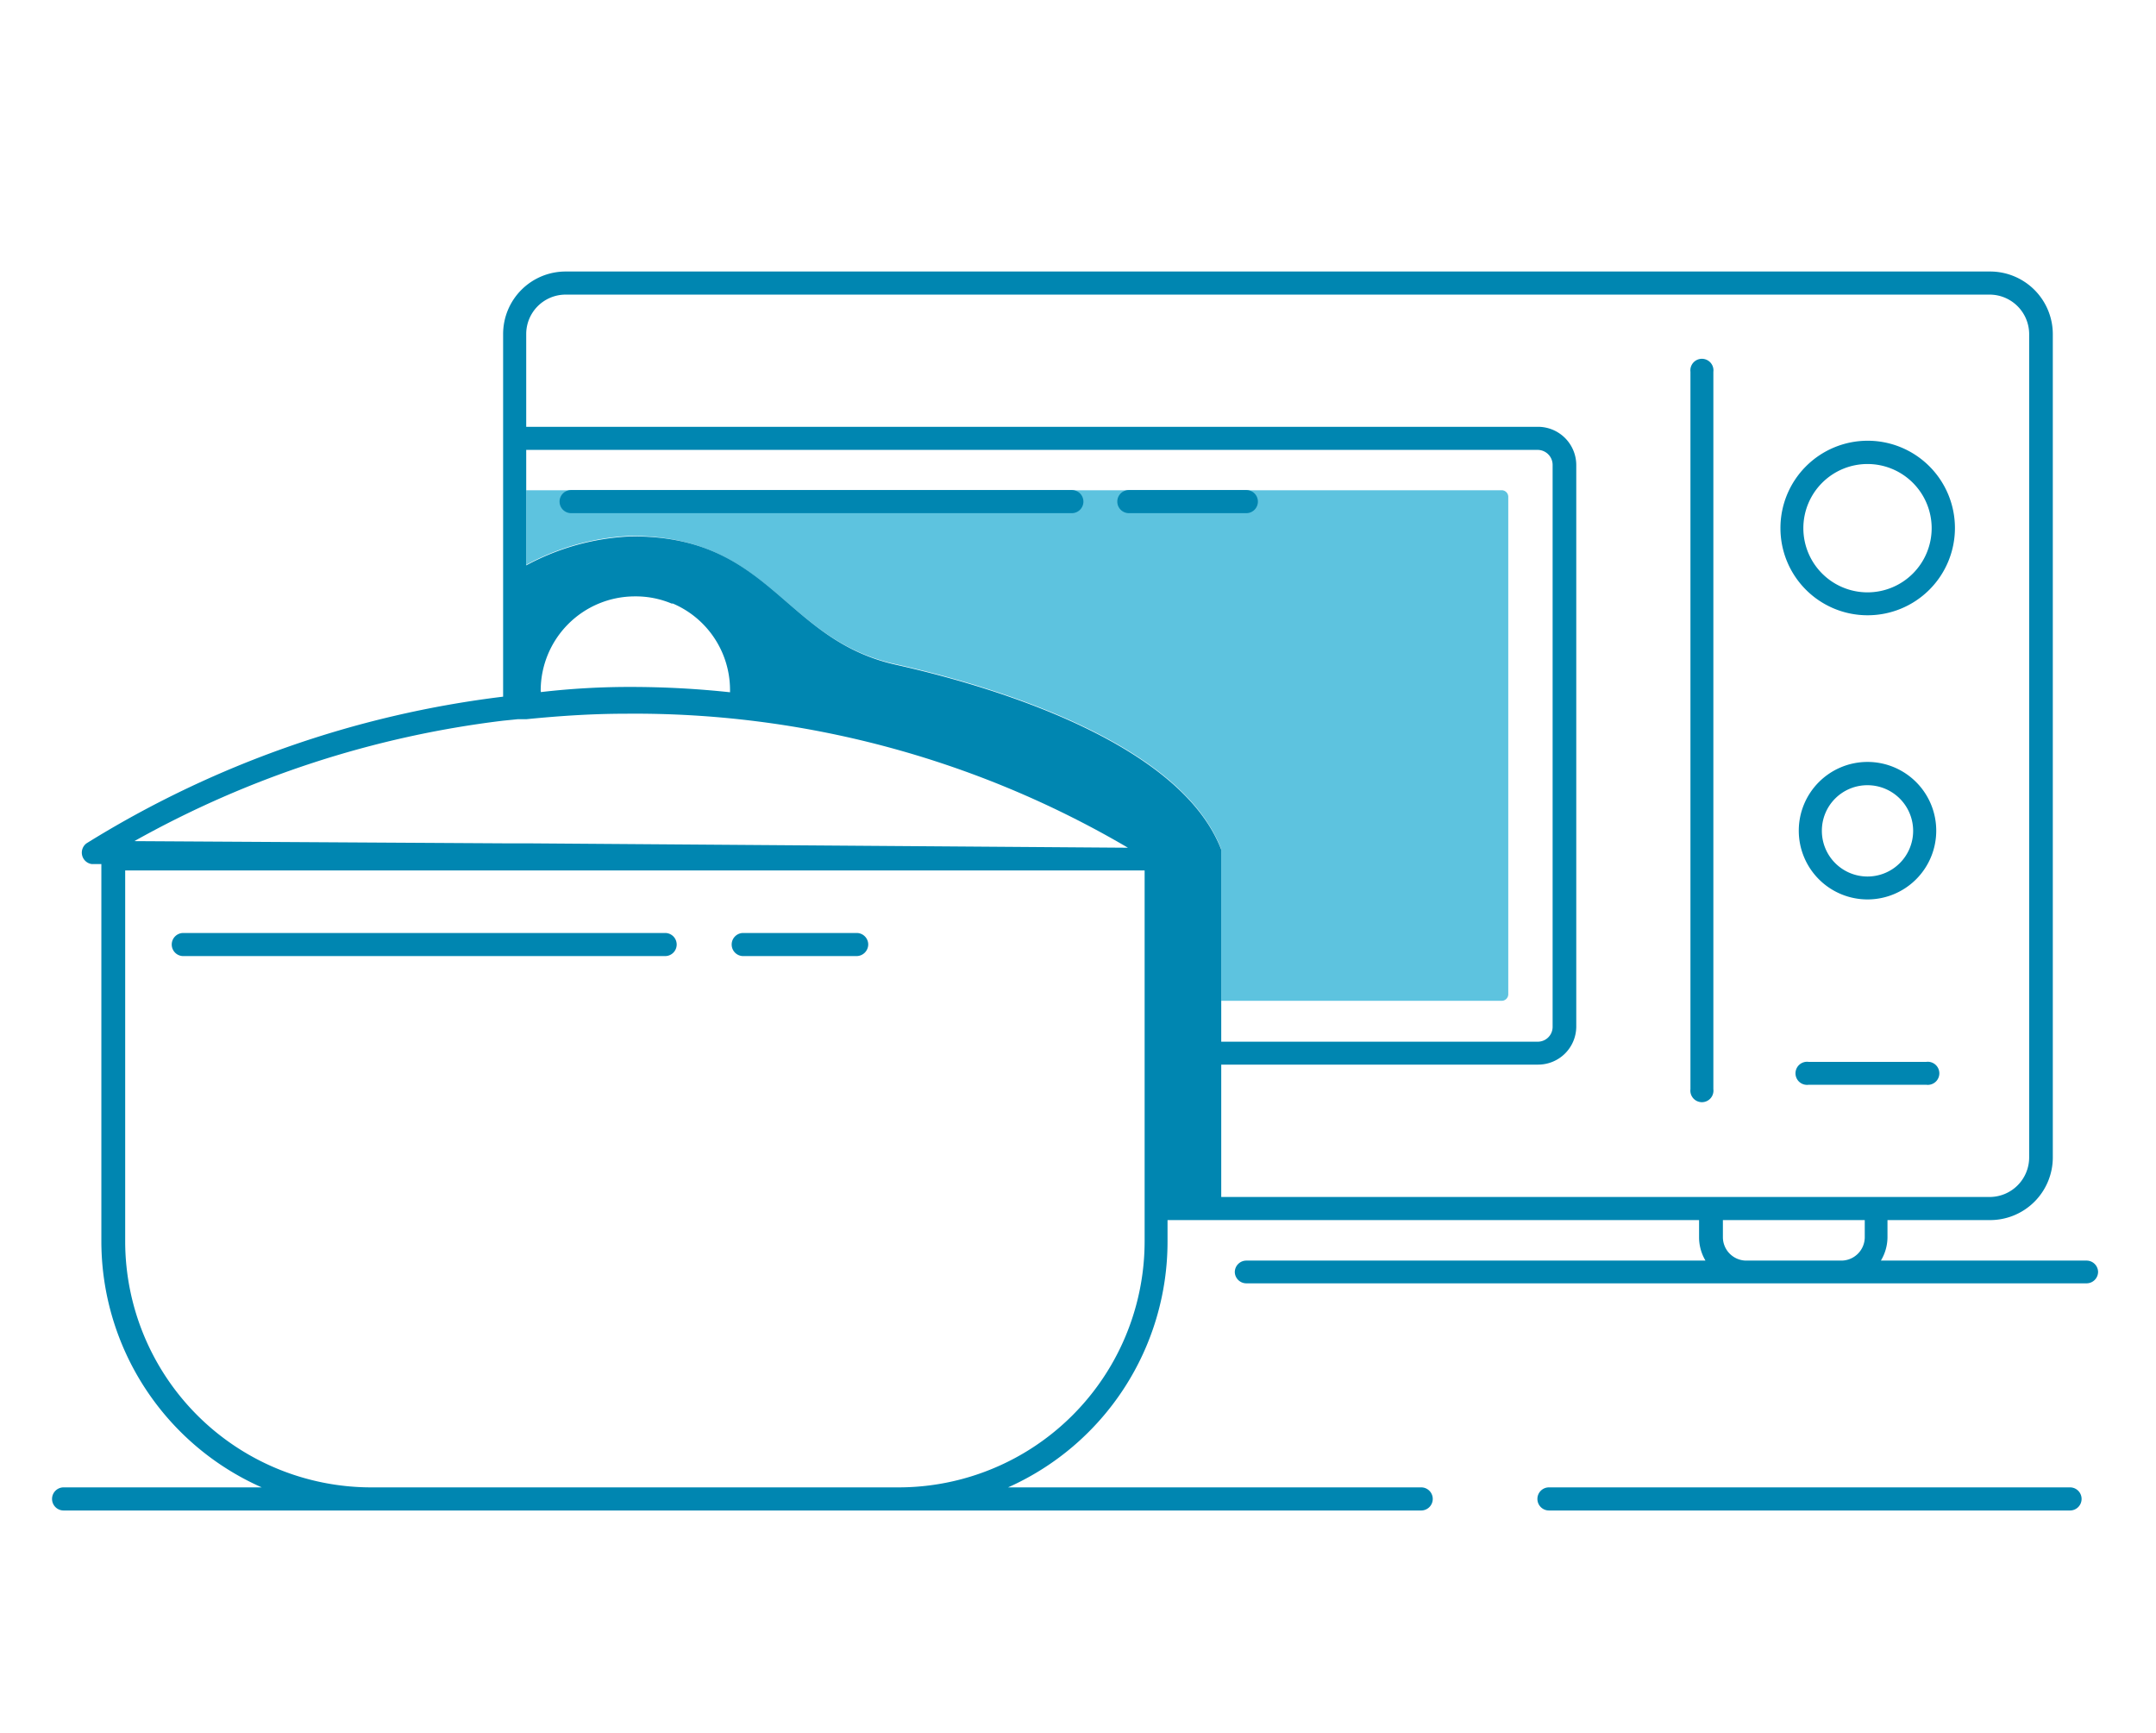
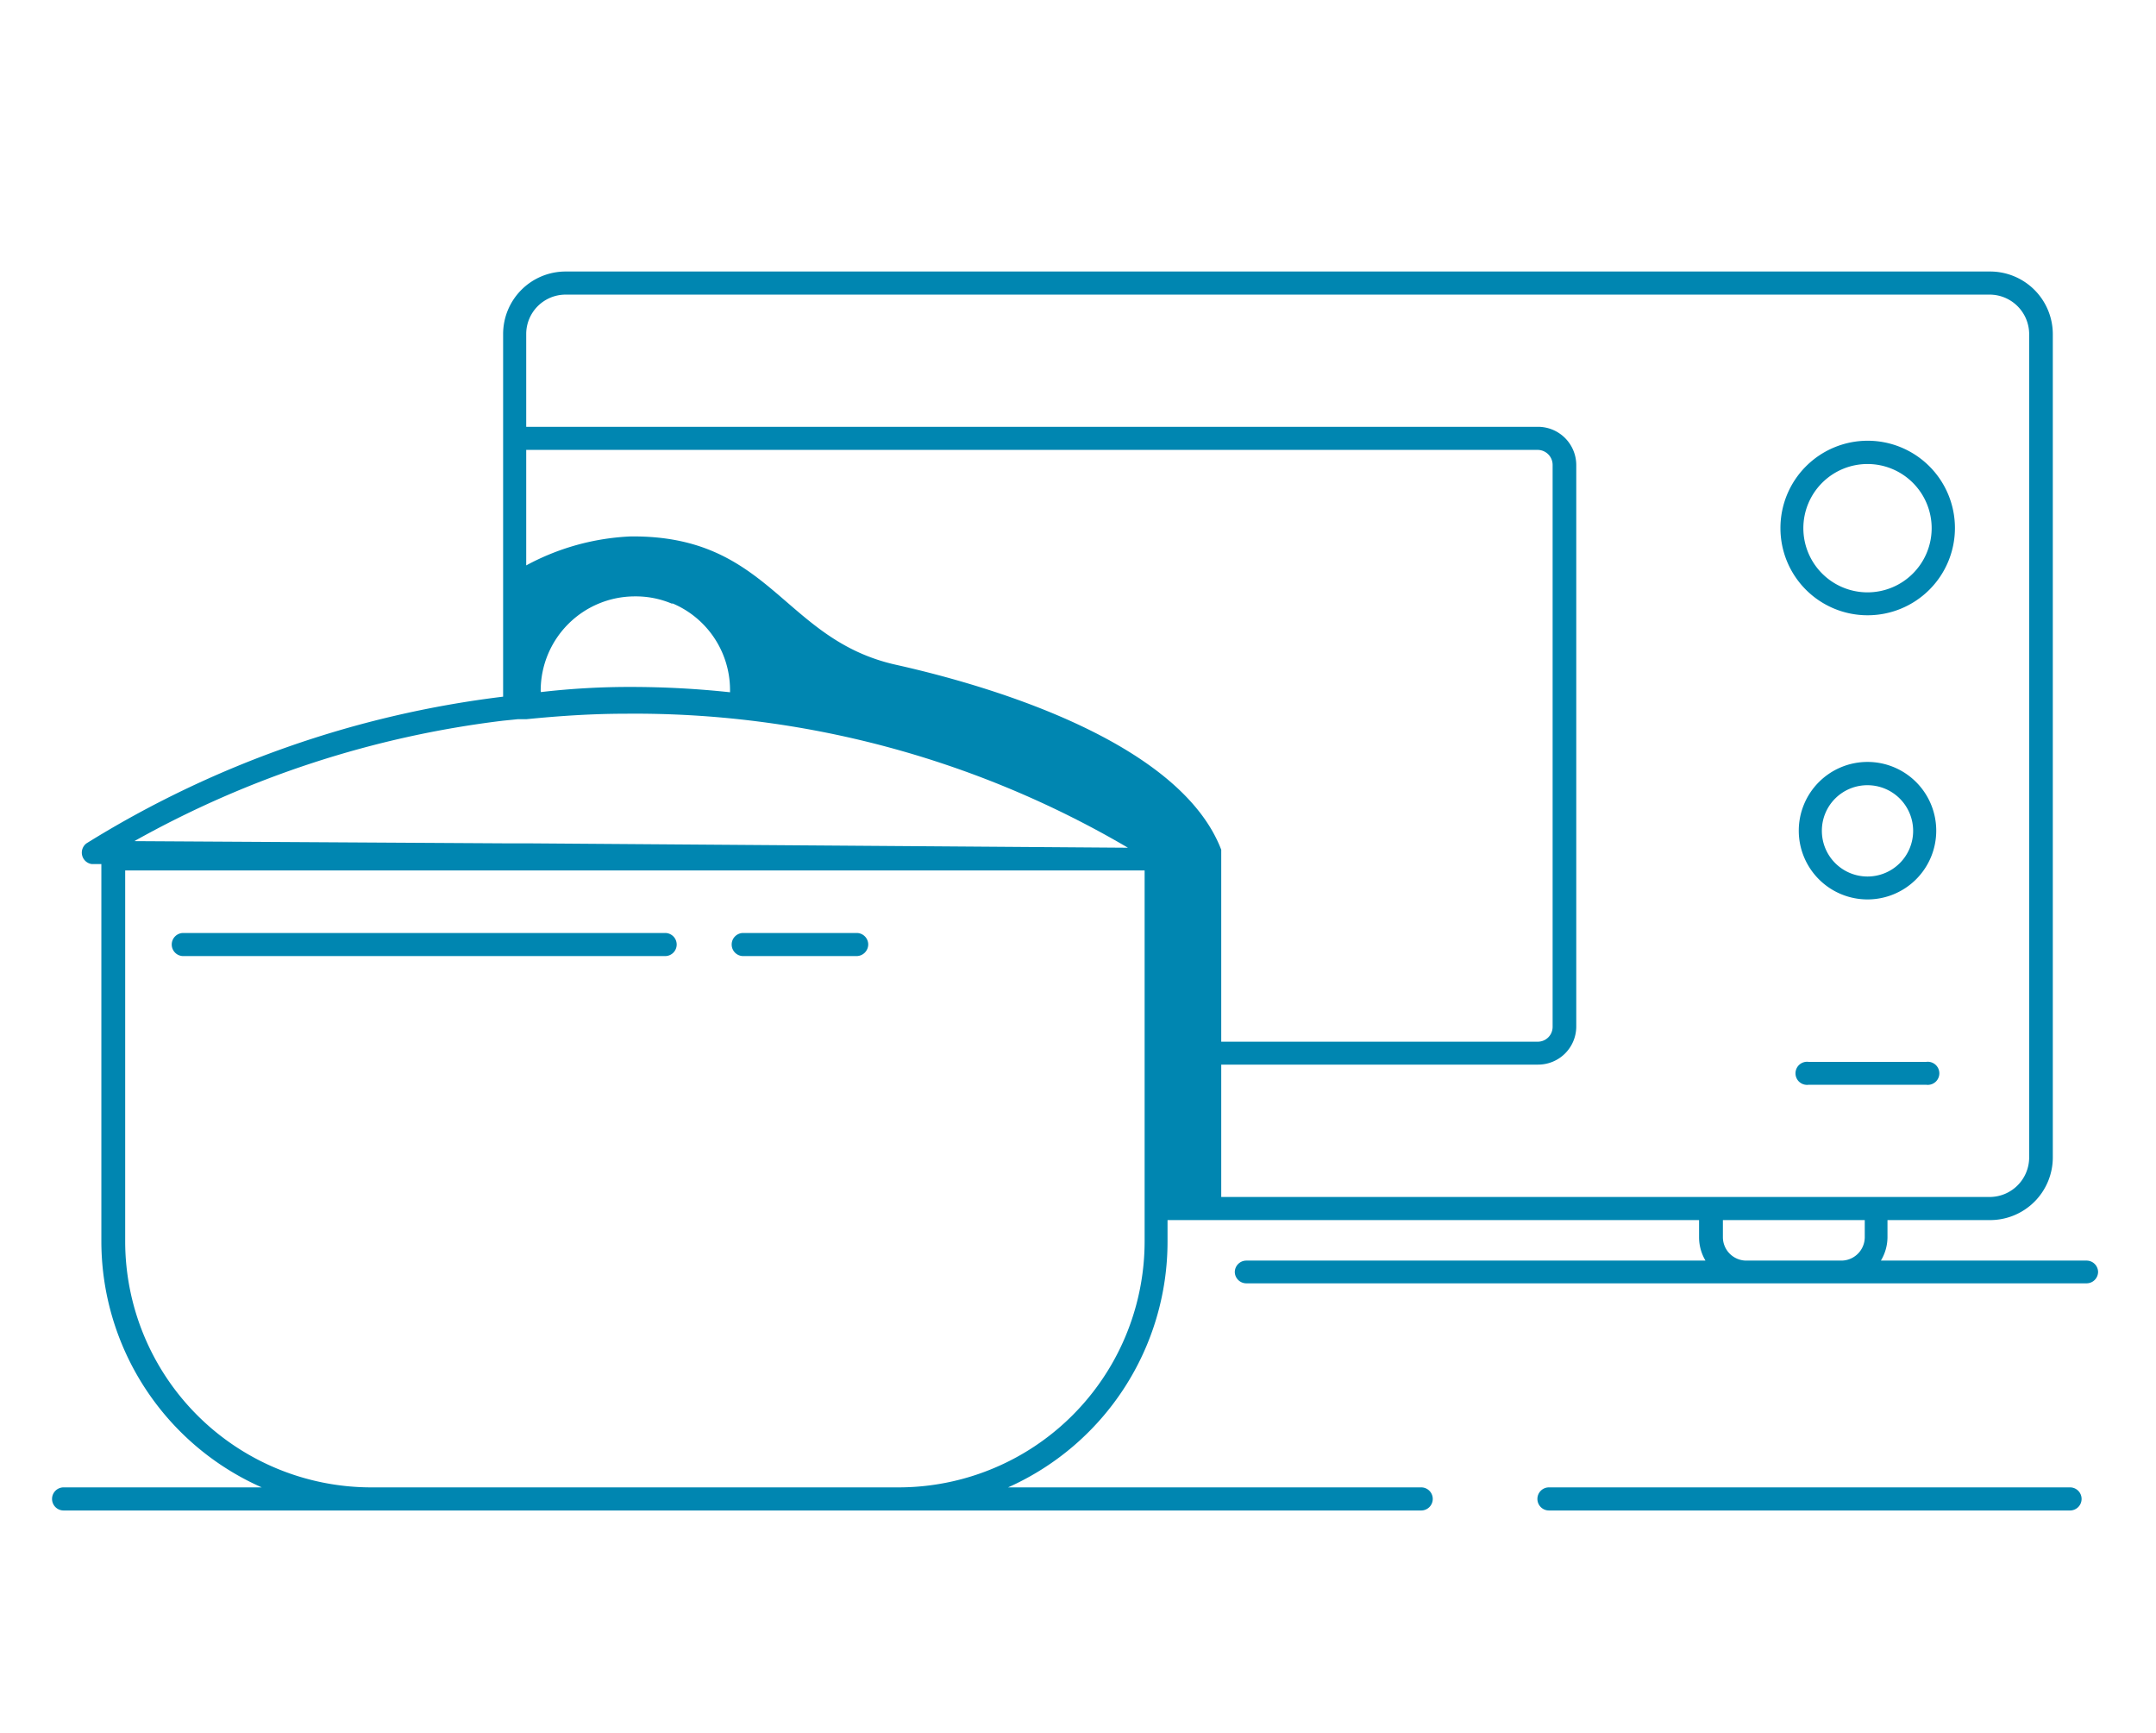
<svg xmlns="http://www.w3.org/2000/svg" viewBox="0 0 117.63 94.53">
  <defs>
    <style>.cls-1{isolation:isolate;}.cls-2{fill:#5dc3df;mix-blend-mode:multiply;}.cls-3{fill:#0086b1;}</style>
  </defs>
  <g class="cls-1">
    <g id="Warstwa_1" data-name="Warstwa 1">
-       <path class="cls-2" d="M34.41,29.23c7.65,0,8.29,5.65,14.47,7,5.91,1.32,15.58,4.43,17.75,10.09v8.27h15.3a.36.36,0,0,0,.36-.36V27.1a.36.36,0,0,0-.36-.36H28.71v4.07A13.17,13.17,0,0,1,34.41,29.23Z" />
-       <path class="cls-3" d="M93.48,59.41V20.28a.63.63,0,1,0-1.25,0V59.41a.63.63,0,1,0,1.25,0Z" />
      <path class="cls-3" d="M101.89,33.56a4.76,4.76,0,1,0-4.75-4.75A4.75,4.75,0,0,0,101.89,33.56Zm0-8.25a3.5,3.5,0,1,1-3.5,3.5A3.5,3.5,0,0,1,101.89,25.31Z" />
      <path class="cls-3" d="M101.89,49.06a3.75,3.75,0,1,0-3.75-3.75A3.75,3.75,0,0,0,101.89,49.06Zm0-6.23a2.49,2.49,0,1,1-2.49,2.48A2.48,2.48,0,0,1,101.89,42.83Z" />
-       <path class="cls-3" d="M58.48,26.73H31.16a.63.63,0,0,0-.63.63.63.63,0,0,0,.63.63H58.48a.63.63,0,0,0,.63-.63A.63.63,0,0,0,58.48,26.73Z" />
-       <path class="cls-3" d="M68,26.73H61.59a.63.63,0,0,0-.63.63.63.63,0,0,0,.63.63H68a.63.63,0,0,0,.63-.63A.63.63,0,0,0,68,26.73Z" />
      <path class="cls-3" d="M105.1,57.92H98.67a.63.63,0,1,0,0,1.25h6.43a.63.63,0,1,0,0-1.25Z" />
      <path class="cls-3" d="M36.28,50.89H10a.63.63,0,0,0-.63.63.63.63,0,0,0,.63.63h26.3a.63.63,0,0,0,.62-.63A.63.63,0,0,0,36.28,50.89Z" />
      <path class="cls-3" d="M46.74,50.89H40.55a.63.63,0,0,0-.63.63.63.63,0,0,0,.63.63h6.19a.64.64,0,0,0,.63-.63A.63.63,0,0,0,46.74,50.89Z" />
      <path class="cls-3" d="M112.94,81.13H84.51a.63.63,0,0,0-.63.63.63.63,0,0,0,.63.63h28.43a.63.63,0,0,0,.63-.63A.63.63,0,0,0,112.94,81.13Z" />
      <path class="cls-3" d="M113.86,68.76H102.62a2.5,2.5,0,0,0,.36-1.27v-.94h5.57A3.42,3.42,0,0,0,112,63.14V18.22a3.42,3.42,0,0,0-3.42-3.41H30.86a3.41,3.41,0,0,0-3.41,3.41V38A55.82,55.82,0,0,0,4.72,46,.63.63,0,0,0,5,47.13h.53V67.72a14.69,14.69,0,0,0,8.75,13.41H3.47a.63.63,0,0,0-.63.63.63.63,0,0,0,.63.63H77.54a.63.63,0,0,0,.63-.63.63.63,0,0,0-.63-.63H55A14.68,14.68,0,0,0,63.7,67.72V66.55h29v.94a2.49,2.49,0,0,0,.35,1.27H68a.63.63,0,0,0-.63.63A.63.63,0,0,0,68,70h45.84a.63.63,0,0,0,.63-.63A.63.63,0,0,0,113.86,68.76ZM62.45,66.55v1.17A13.43,13.43,0,0,1,49,81.13H20.24A13.43,13.43,0,0,1,6.83,67.72V47.48H62.45V66.55ZM29.5,37.67a5.14,5.14,0,0,1,5.14-5.14,5.06,5.06,0,0,1,2,.39l.07,0a5.13,5.13,0,0,1,3.12,4.72s0,.08,0,.12a50.77,50.77,0,0,0-5.32-.29,41.91,41.91,0,0,0-5,.28Zm-1.26,1.56v0l.3,0h.17c1.8-.18,3.6-.3,5.43-.3a53.14,53.14,0,0,1,27.4,7.31L28.71,46H27.45L7.33,45.88a54.55,54.55,0,0,1,20.12-6.57l.6-.06ZM66.63,54.62V46.35c-2.17-5.66-11.84-8.77-17.75-10.09-6.18-1.38-6.82-7.07-14.47-7a13.17,13.17,0,0,0-5.7,1.58V24.54H83.89a.82.82,0,0,1,.82.83V56a.81.81,0,0,1-.82.82H66.63Zm0,10.67V58.07H83.89A2.08,2.08,0,0,0,86,56V25.37a2.09,2.09,0,0,0-2.08-2.09H28.71V18.22a2.15,2.15,0,0,1,2.15-2.15h77.69a2.16,2.16,0,0,1,2.16,2.15V63.14a2.16,2.16,0,0,1-2.16,2.15H66.63ZM94,67.49v-.94h7.74v.94a1.28,1.28,0,0,1-1.28,1.27H95.26A1.28,1.28,0,0,1,94,67.49Z" />
    </g>
  </g>
</svg>